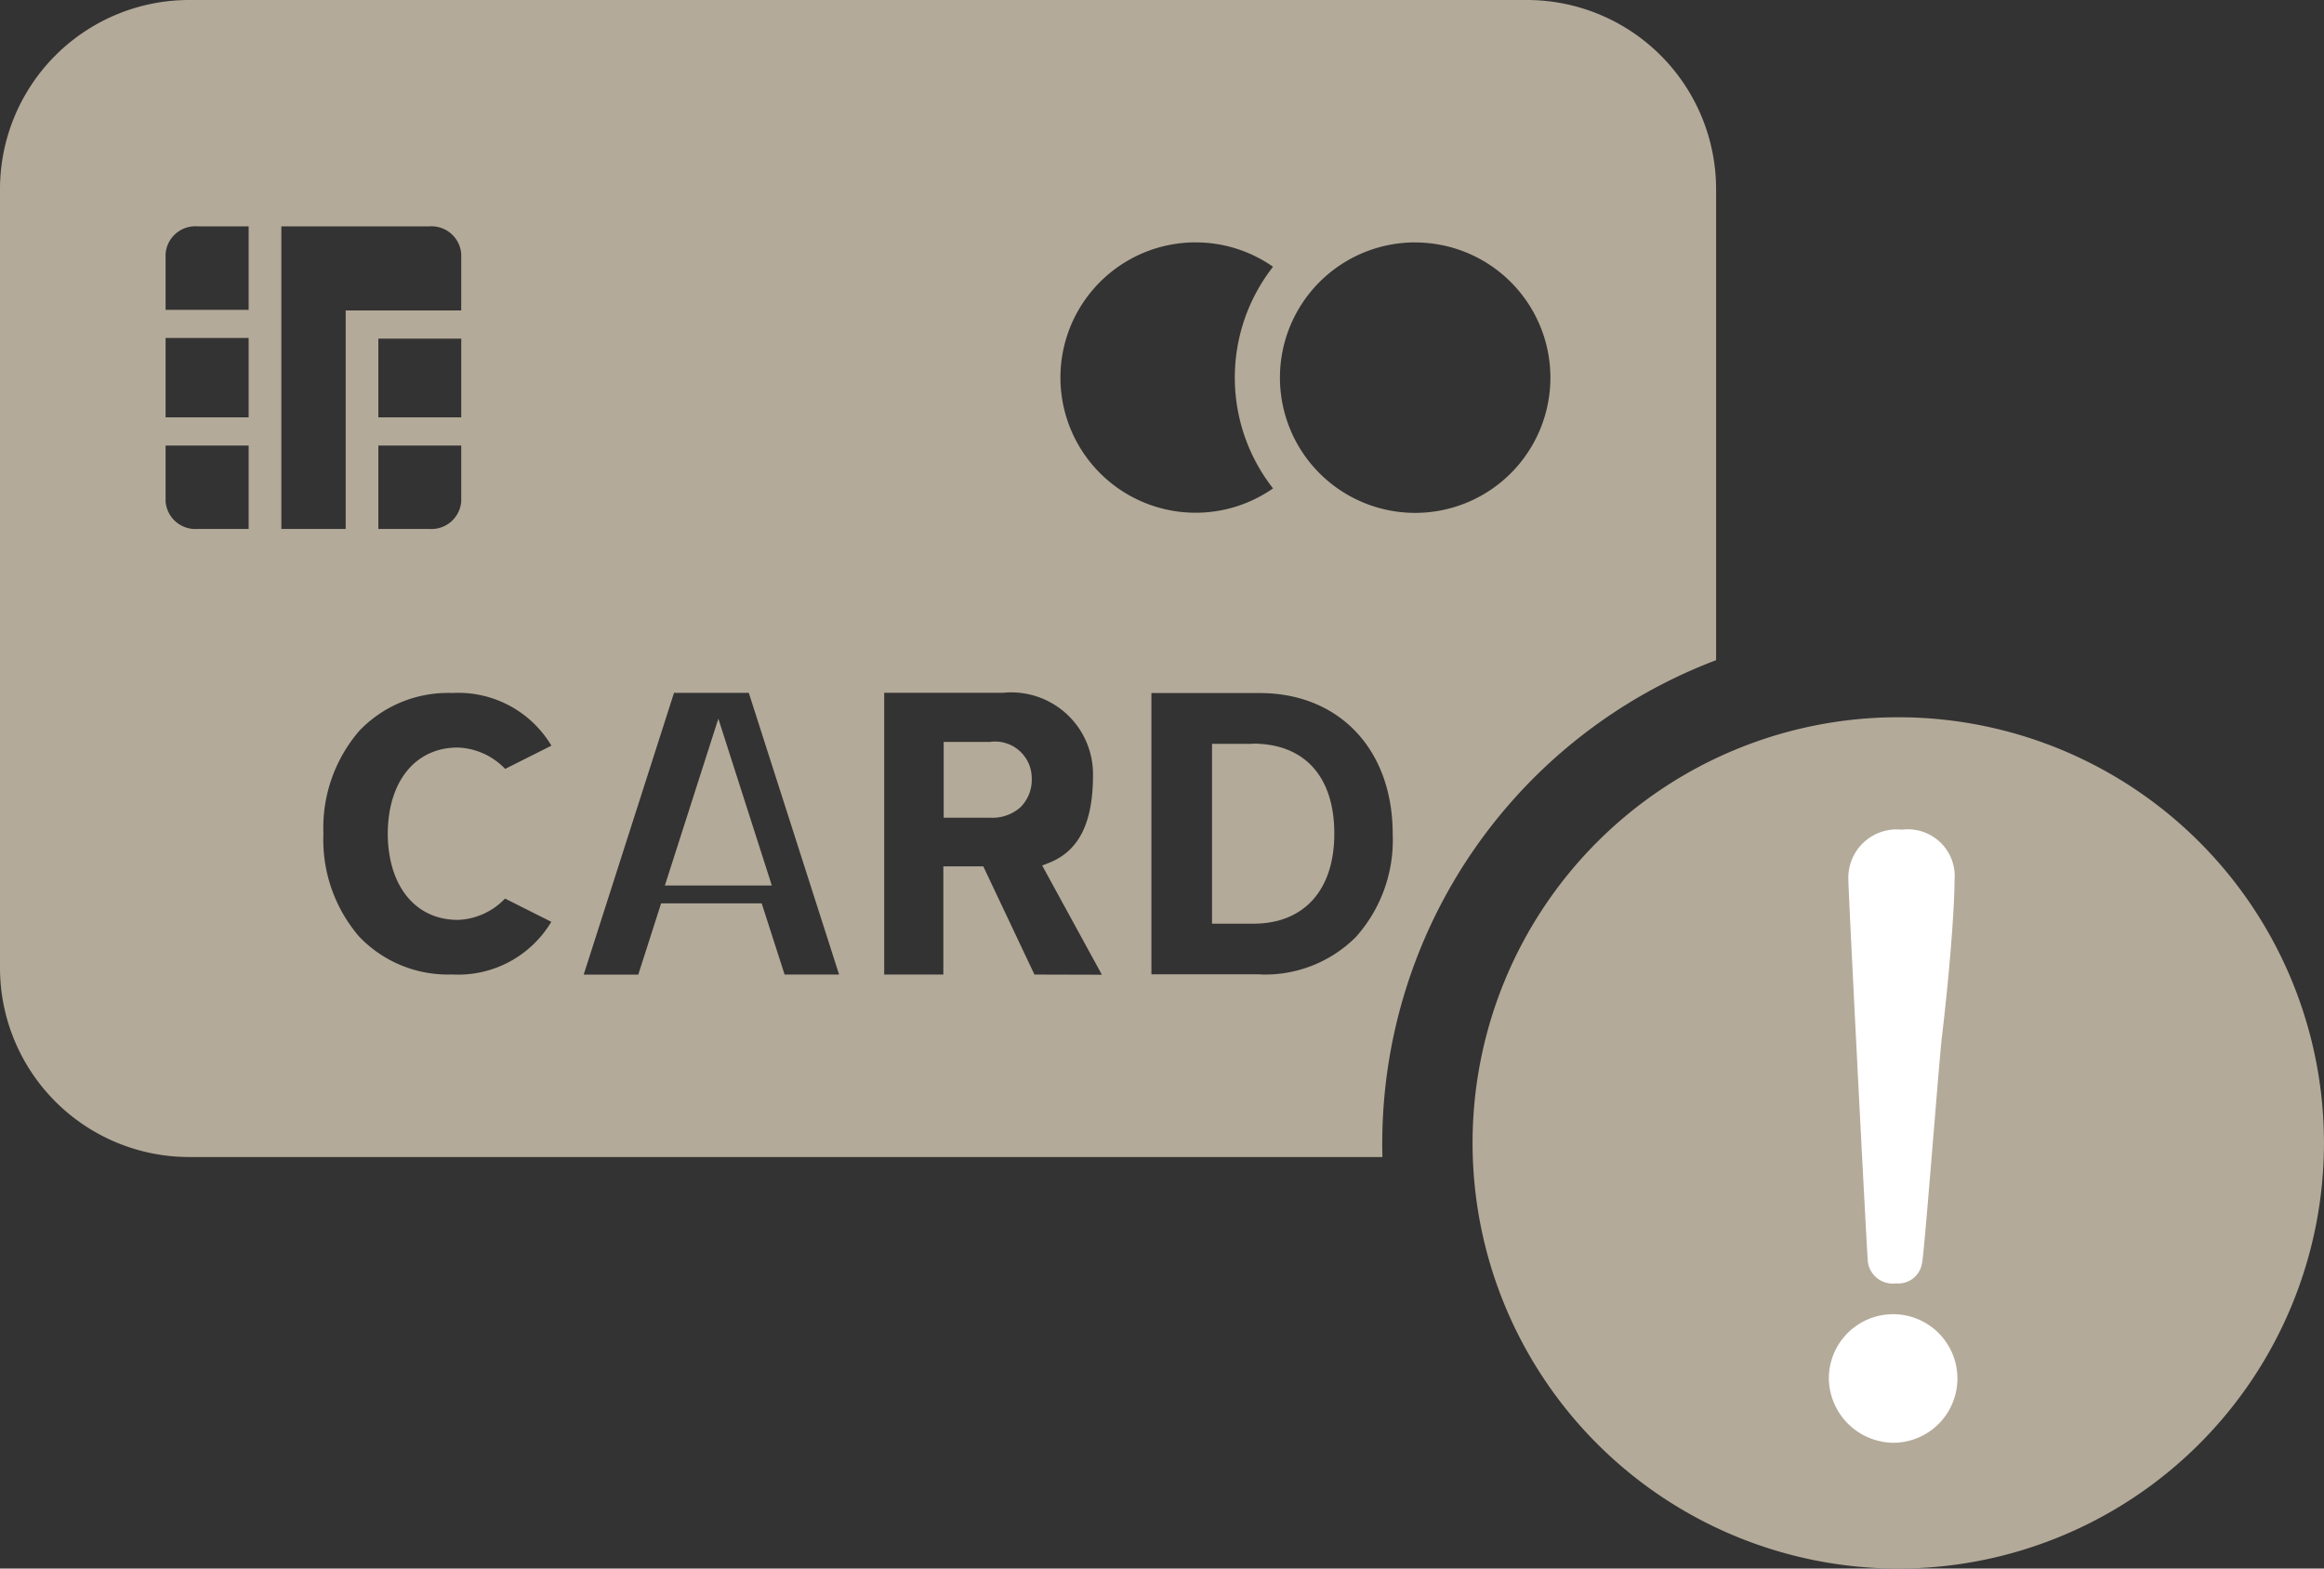
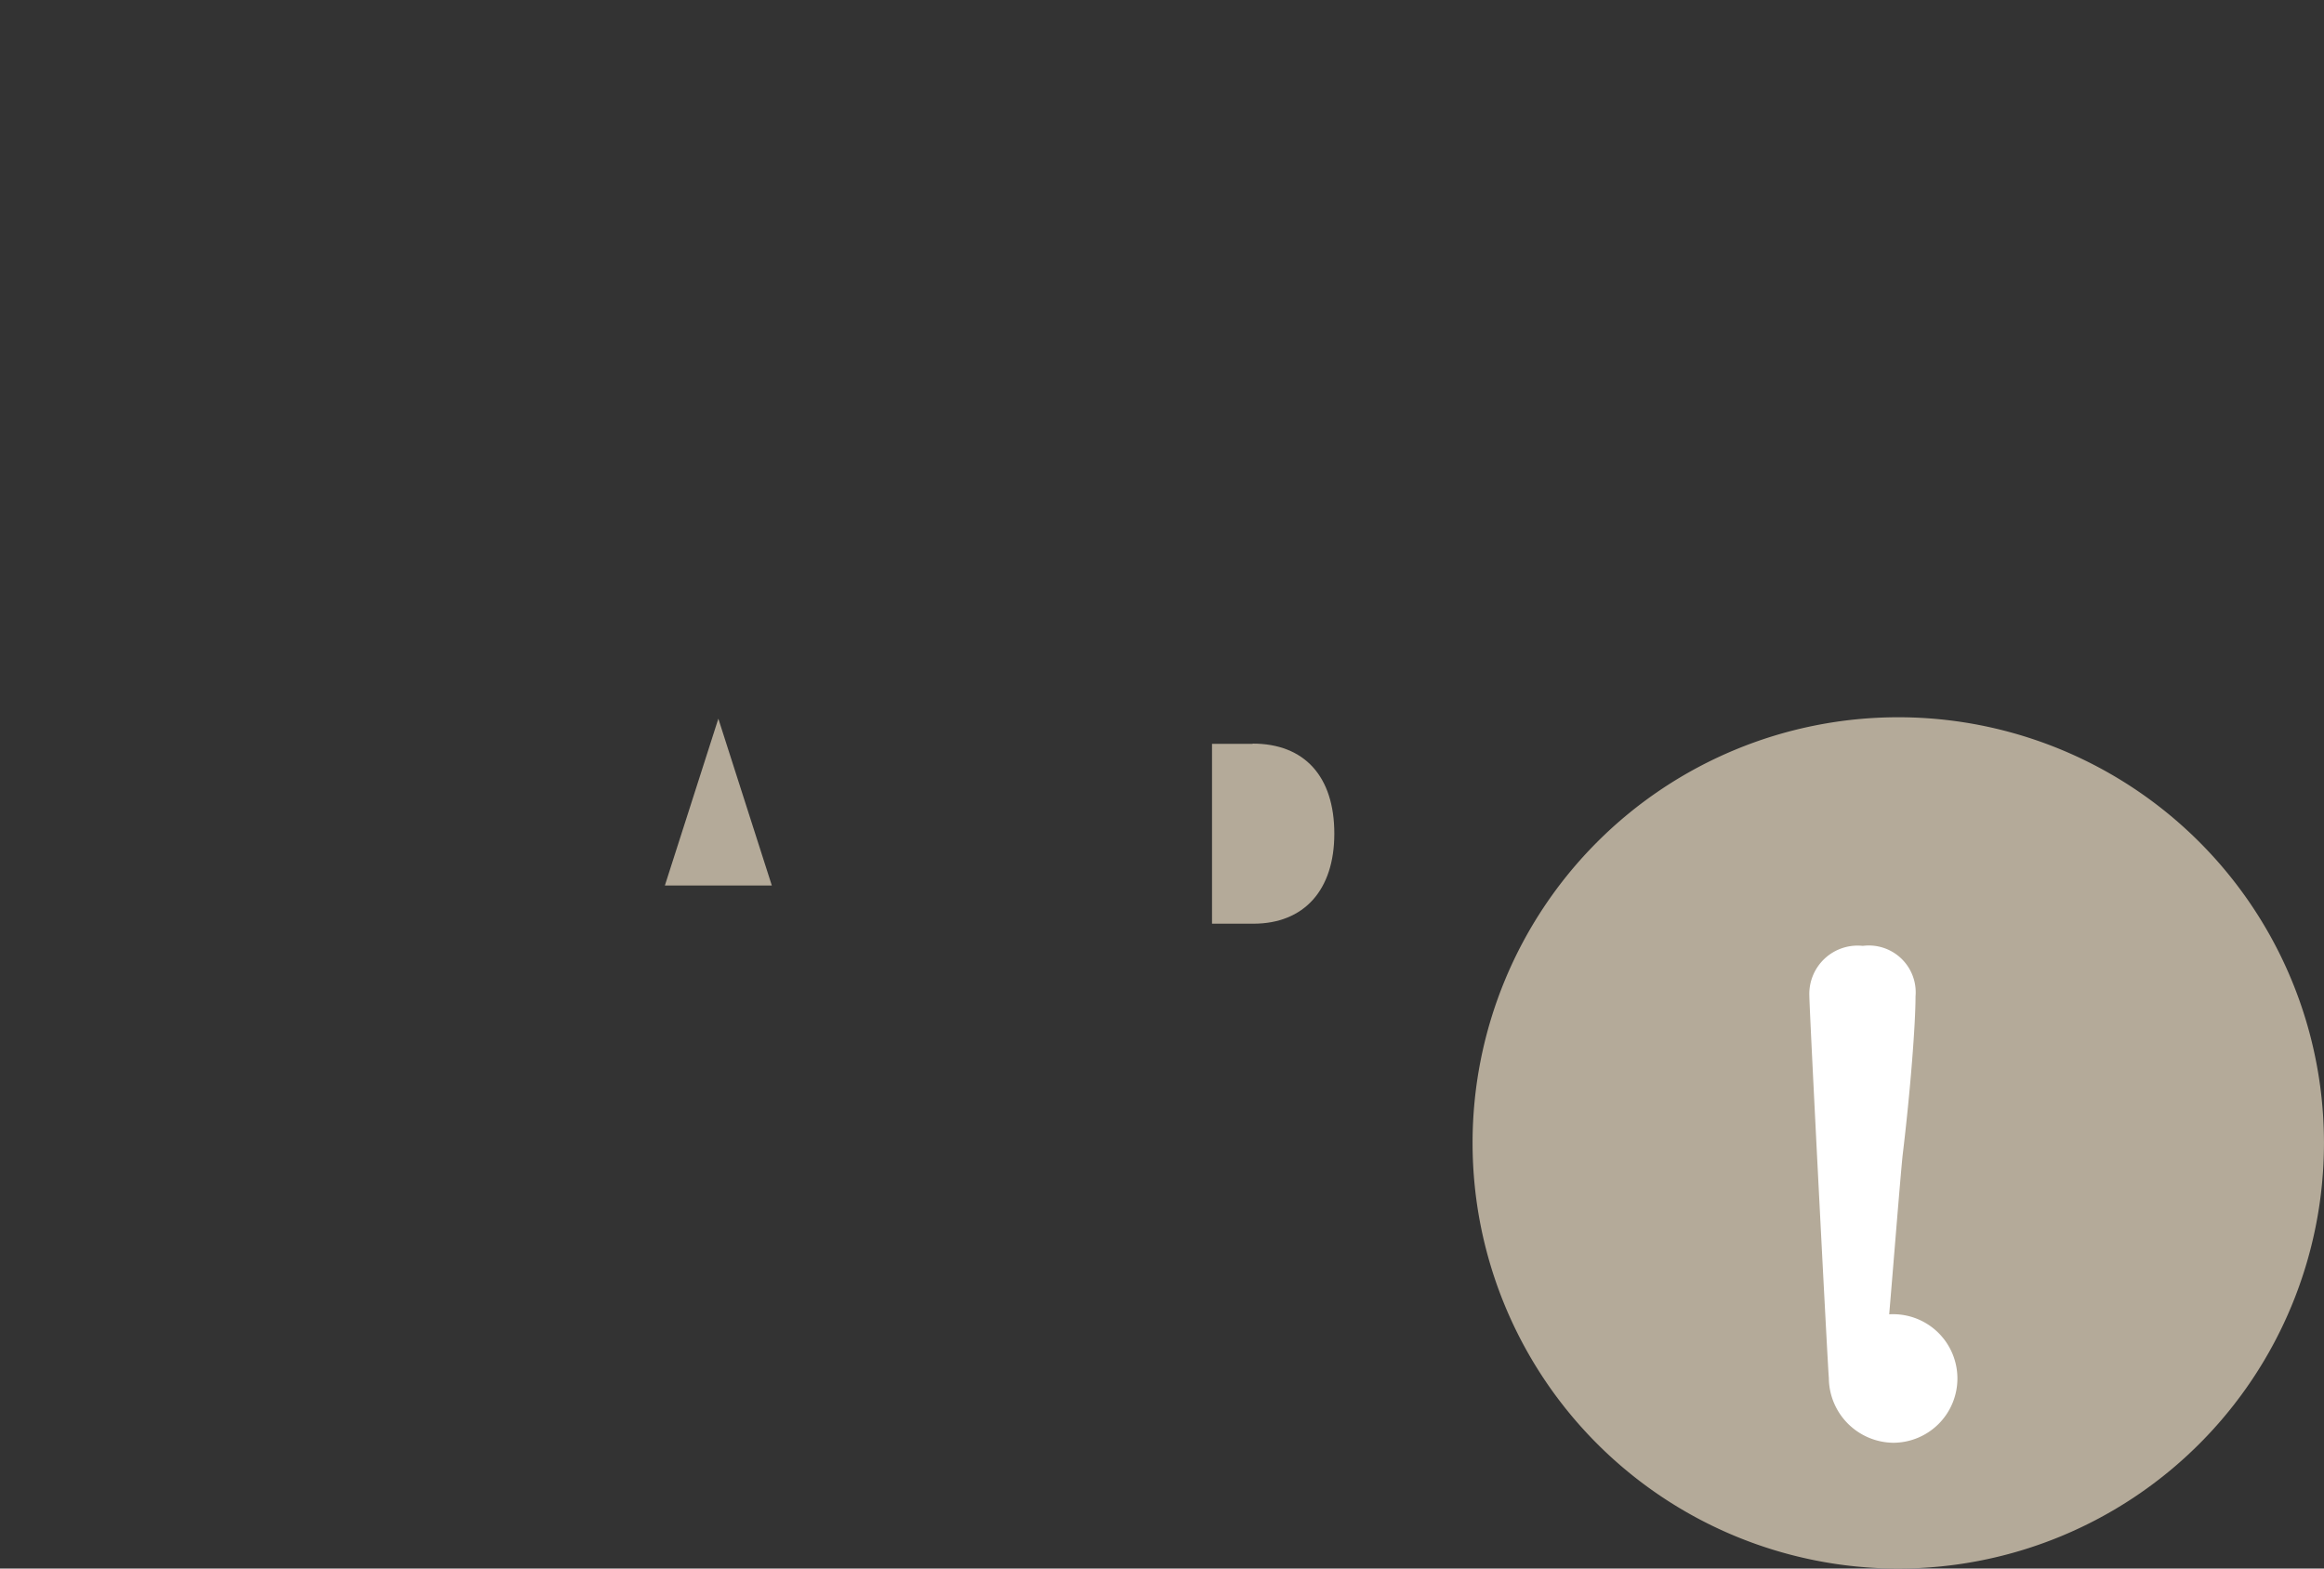
<svg xmlns="http://www.w3.org/2000/svg" width="80" height="54" viewBox="0 0 80 54">
  <rect x="0" y="0" width="80" height="54" fill="#333333" stroke="none" />
  <defs>
    <style>.a{fill:none;}.b{fill:#b4aa99;}.c{clip-path:url(#a);}.d{fill:#fff;}</style>
    <clipPath id="a">
      <rect class="a" width="80" height="54" />
    </clipPath>
  </defs>
  <path class="b" d="M102.245,118.789h3.682l-1.841-5.744Z" transform="translate(-79.358 -88.303)" />
  <g class="c">
    <path class="b" d="M184.9,112.64h-1.4v6.191h1.423c1.745,0,2.787-1.157,2.787-3.1,0-1.967-1.025-3.1-2.813-3.1" transform="translate(-141.778 -87.031)" />
-     <path class="b" d="M144.48,112.346h-1.605v2.61h1.618a1.452,1.452,0,0,0,1.029-.364,1.341,1.341,0,0,0,.384-1,1.261,1.261,0,0,0-1.426-1.248" transform="translate(-110.39 -86.804)" />
-     <path class="b" d="M47.582,39.346A17.792,17.792,0,0,1,59.074,22.728V6.507A6.514,6.514,0,0,0,52.567,0H6.507A6.514,6.514,0,0,0,0,6.507V33.326a6.514,6.514,0,0,0,6.507,6.507H47.588q-.007-.242-.007-.486m1.133-31A4.655,4.655,0,1,1,44.06,13a4.655,4.655,0,0,1,4.655-4.655m-7.558,0a4.633,4.633,0,0,1,2.665.839,6.189,6.189,0,0,0,0,7.63,4.654,4.654,0,1,1-2.665-8.47M8.559,18.21H6.8A1.029,1.029,0,0,1,5.7,17.269v-1.93H8.559Zm0-3.843H5.7V11.635H8.559Zm0-3.7H5.7V8.734A1.029,1.029,0,0,1,6.8,7.792H8.559ZM9.685,7.792h5.1a1.028,1.028,0,0,1,1.092.942v1.954H11.9V18.21H9.685Zm3.339,3.867h2.854v2.708H13.024Zm2.853,3.68v1.93a1.028,1.028,0,0,1-1.092.941H13.024V15.339ZM15.75,31.67a2.364,2.364,0,0,0,1.635-.735l1.593.8a3.733,3.733,0,0,1-3.418,1.813,4.22,4.22,0,0,1-3.2-1.307A5.114,5.114,0,0,1,11.133,28.7a5.115,5.115,0,0,1,1.231-3.535,4.221,4.221,0,0,1,3.2-1.307,3.734,3.734,0,0,1,3.418,1.813l-1.593.8a2.364,2.364,0,0,0-1.635-.735c-1.454,0-2.4,1.164-2.406,2.966.008,1.8.952,2.966,2.406,2.966m11.255,1.883L26.22,31.1H22.758l-.786,2.452H20.093l3.109-9.7h2.574l3.109,9.7Zm8.6,0-1.761-3.725H32.473v3.725H30.437V23.851h4.088a2.815,2.815,0,0,1,3.1,2.824c0,1.658-.482,2.621-1.517,3.031l-.232.092,2.055,3.759Zm7.783-.009H39.636V23.86h3.73c2.736,0,4.575,1.947,4.575,4.844a5,5,0,0,1-1.266,3.553,4.418,4.418,0,0,1-3.283,1.291" />
    <path class="b" d="M237.6,108.61a14.654,14.654,0,1,0,14.655,14.654A14.654,14.654,0,0,0,237.6,108.61" transform="translate(-172.256 -83.917)" />
-     <path class="d" d="M276.89,144.492a2.213,2.213,0,1,1,2.213,2.238,2.245,2.245,0,0,1-2.213-2.238m1.343-4c-.025-.124-.671-12.681-.671-13.153a1.663,1.663,0,0,1,1.84-1.715,1.613,1.613,0,0,1,1.815,1.74c0,.945-.174,3.232-.447,5.495-.124,1.218-.6,7.434-.672,7.683a.823.823,0,0,1-.895.7.861.861,0,0,1-.97-.746" transform="translate(-213.935 -97.06)" />
+     <path class="d" d="M276.89,144.492a2.213,2.213,0,1,1,2.213,2.238,2.245,2.245,0,0,1-2.213-2.238c-.025-.124-.671-12.681-.671-13.153a1.663,1.663,0,0,1,1.84-1.715,1.613,1.613,0,0,1,1.815,1.74c0,.945-.174,3.232-.447,5.495-.124,1.218-.6,7.434-.672,7.683a.823.823,0,0,1-.895.7.861.861,0,0,1-.97-.746" transform="translate(-213.935 -97.06)" />
  </g>
</svg>